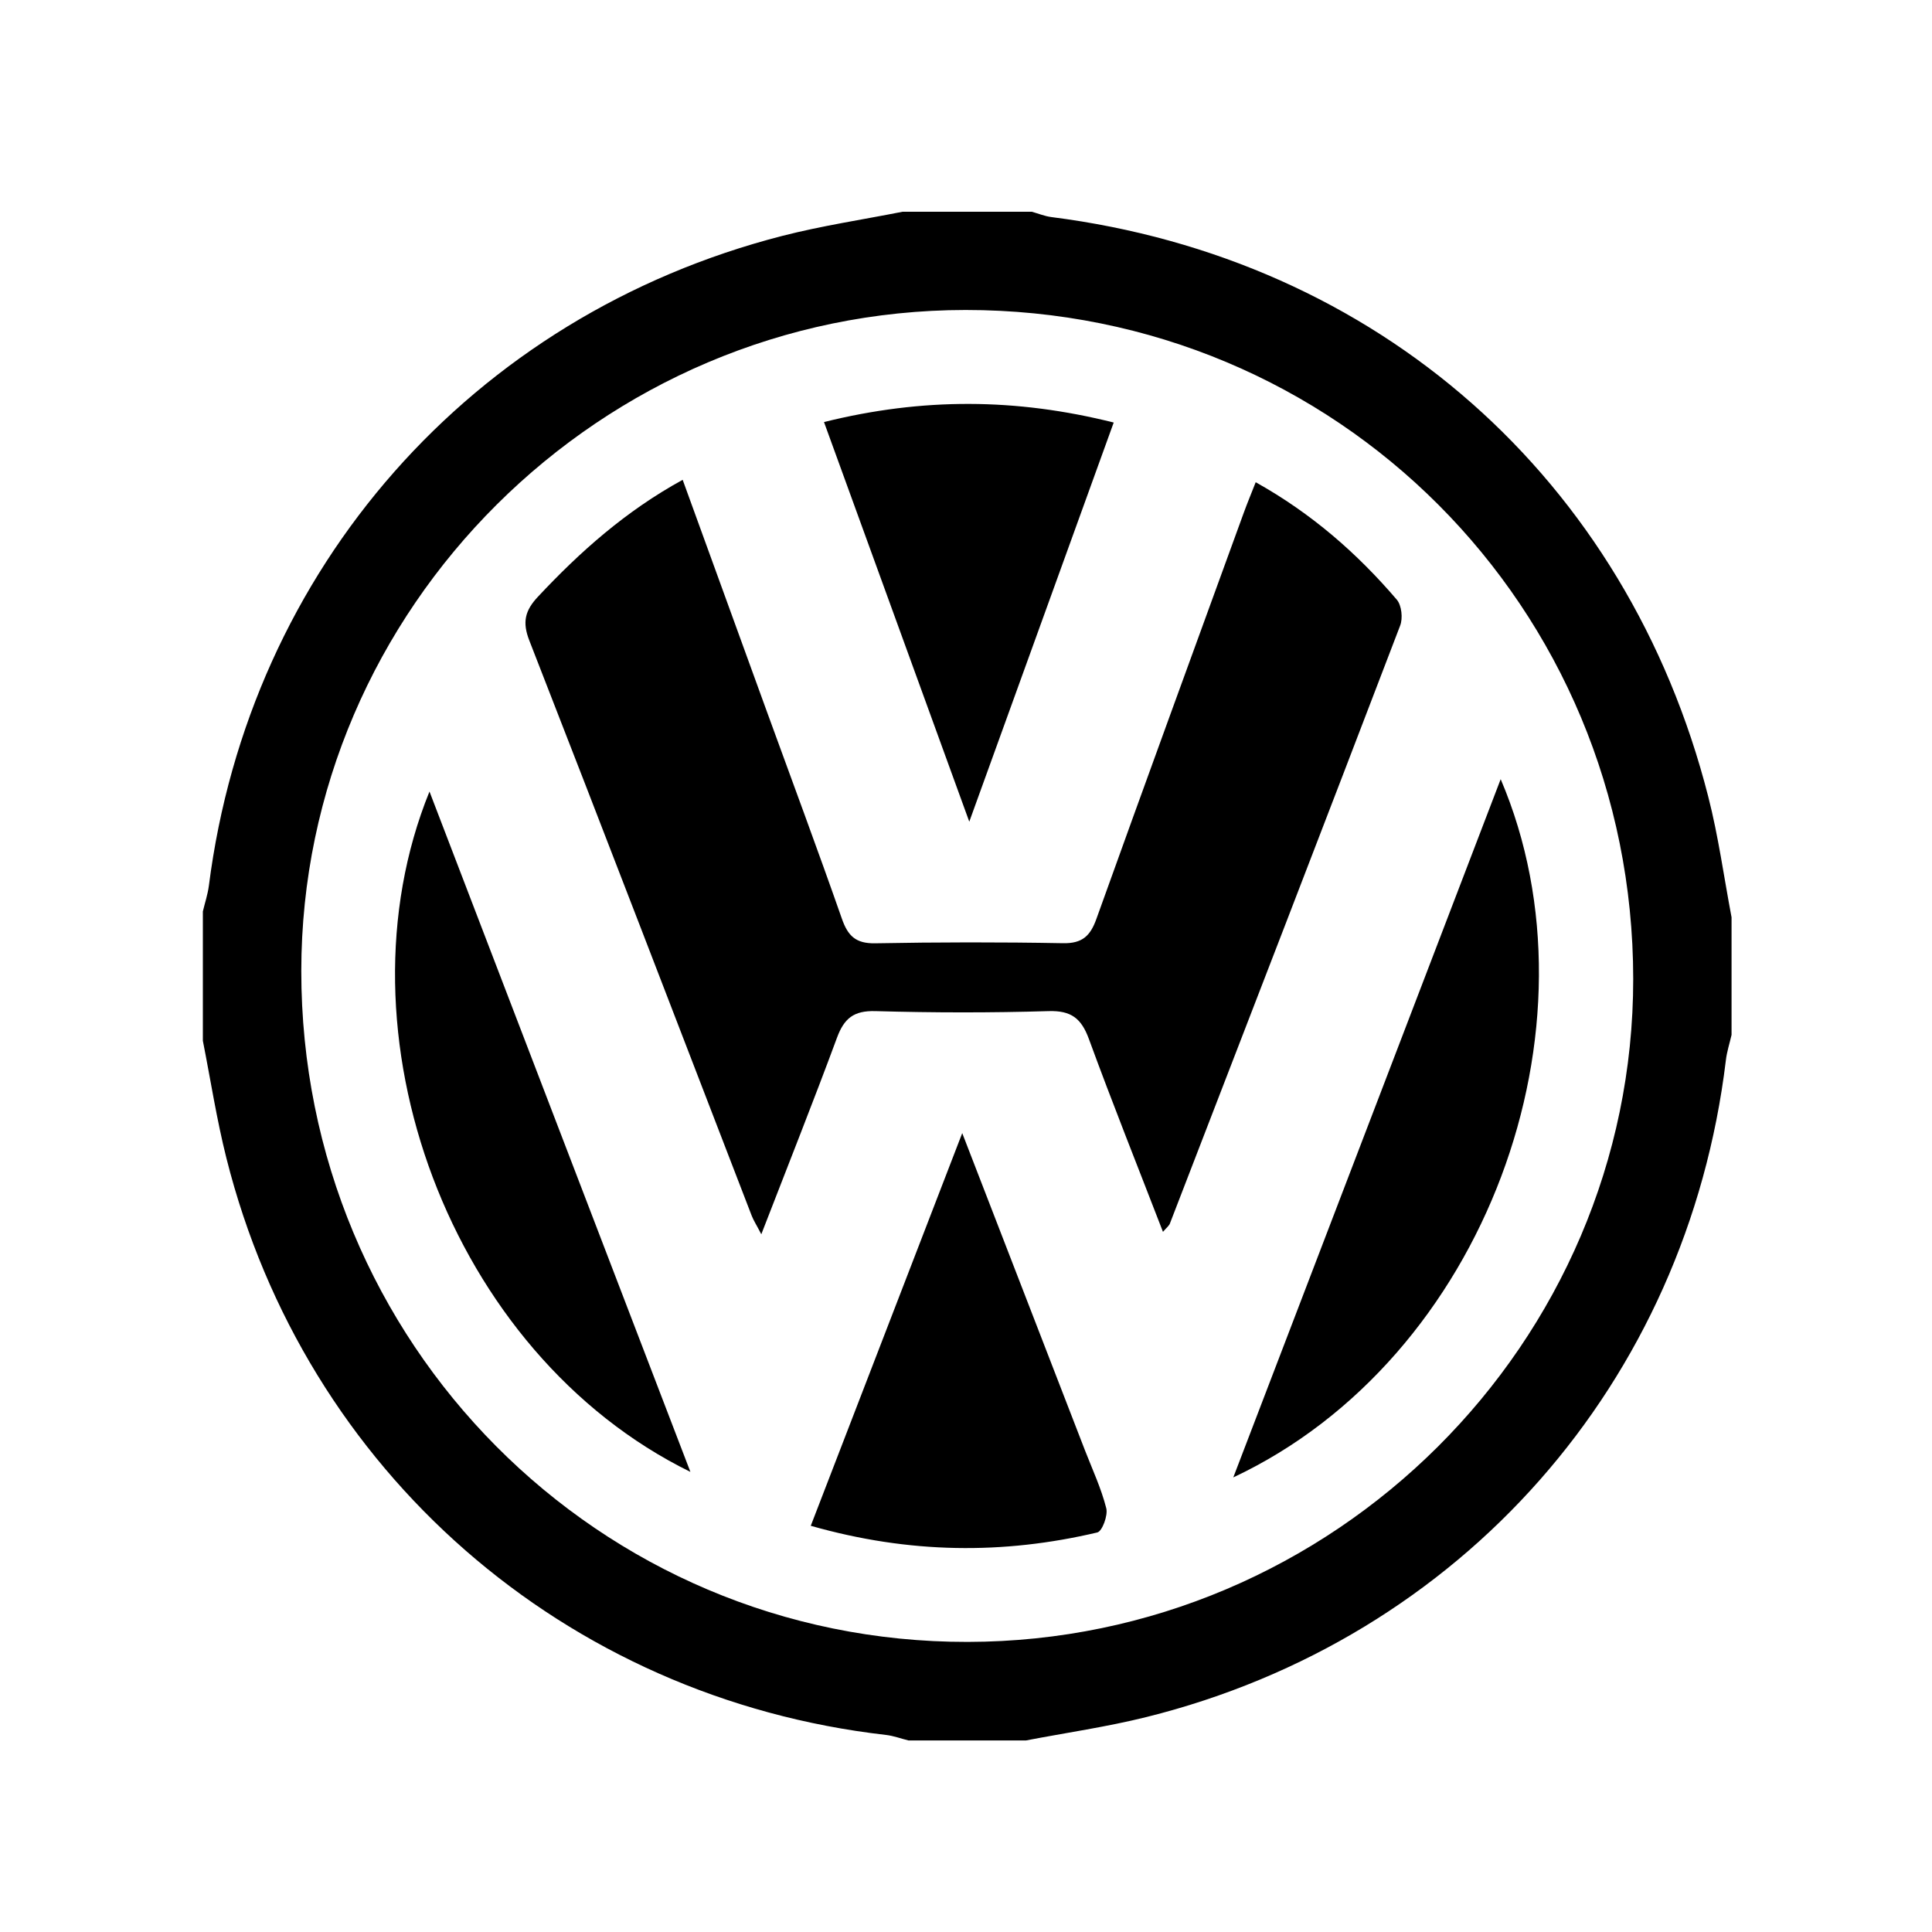
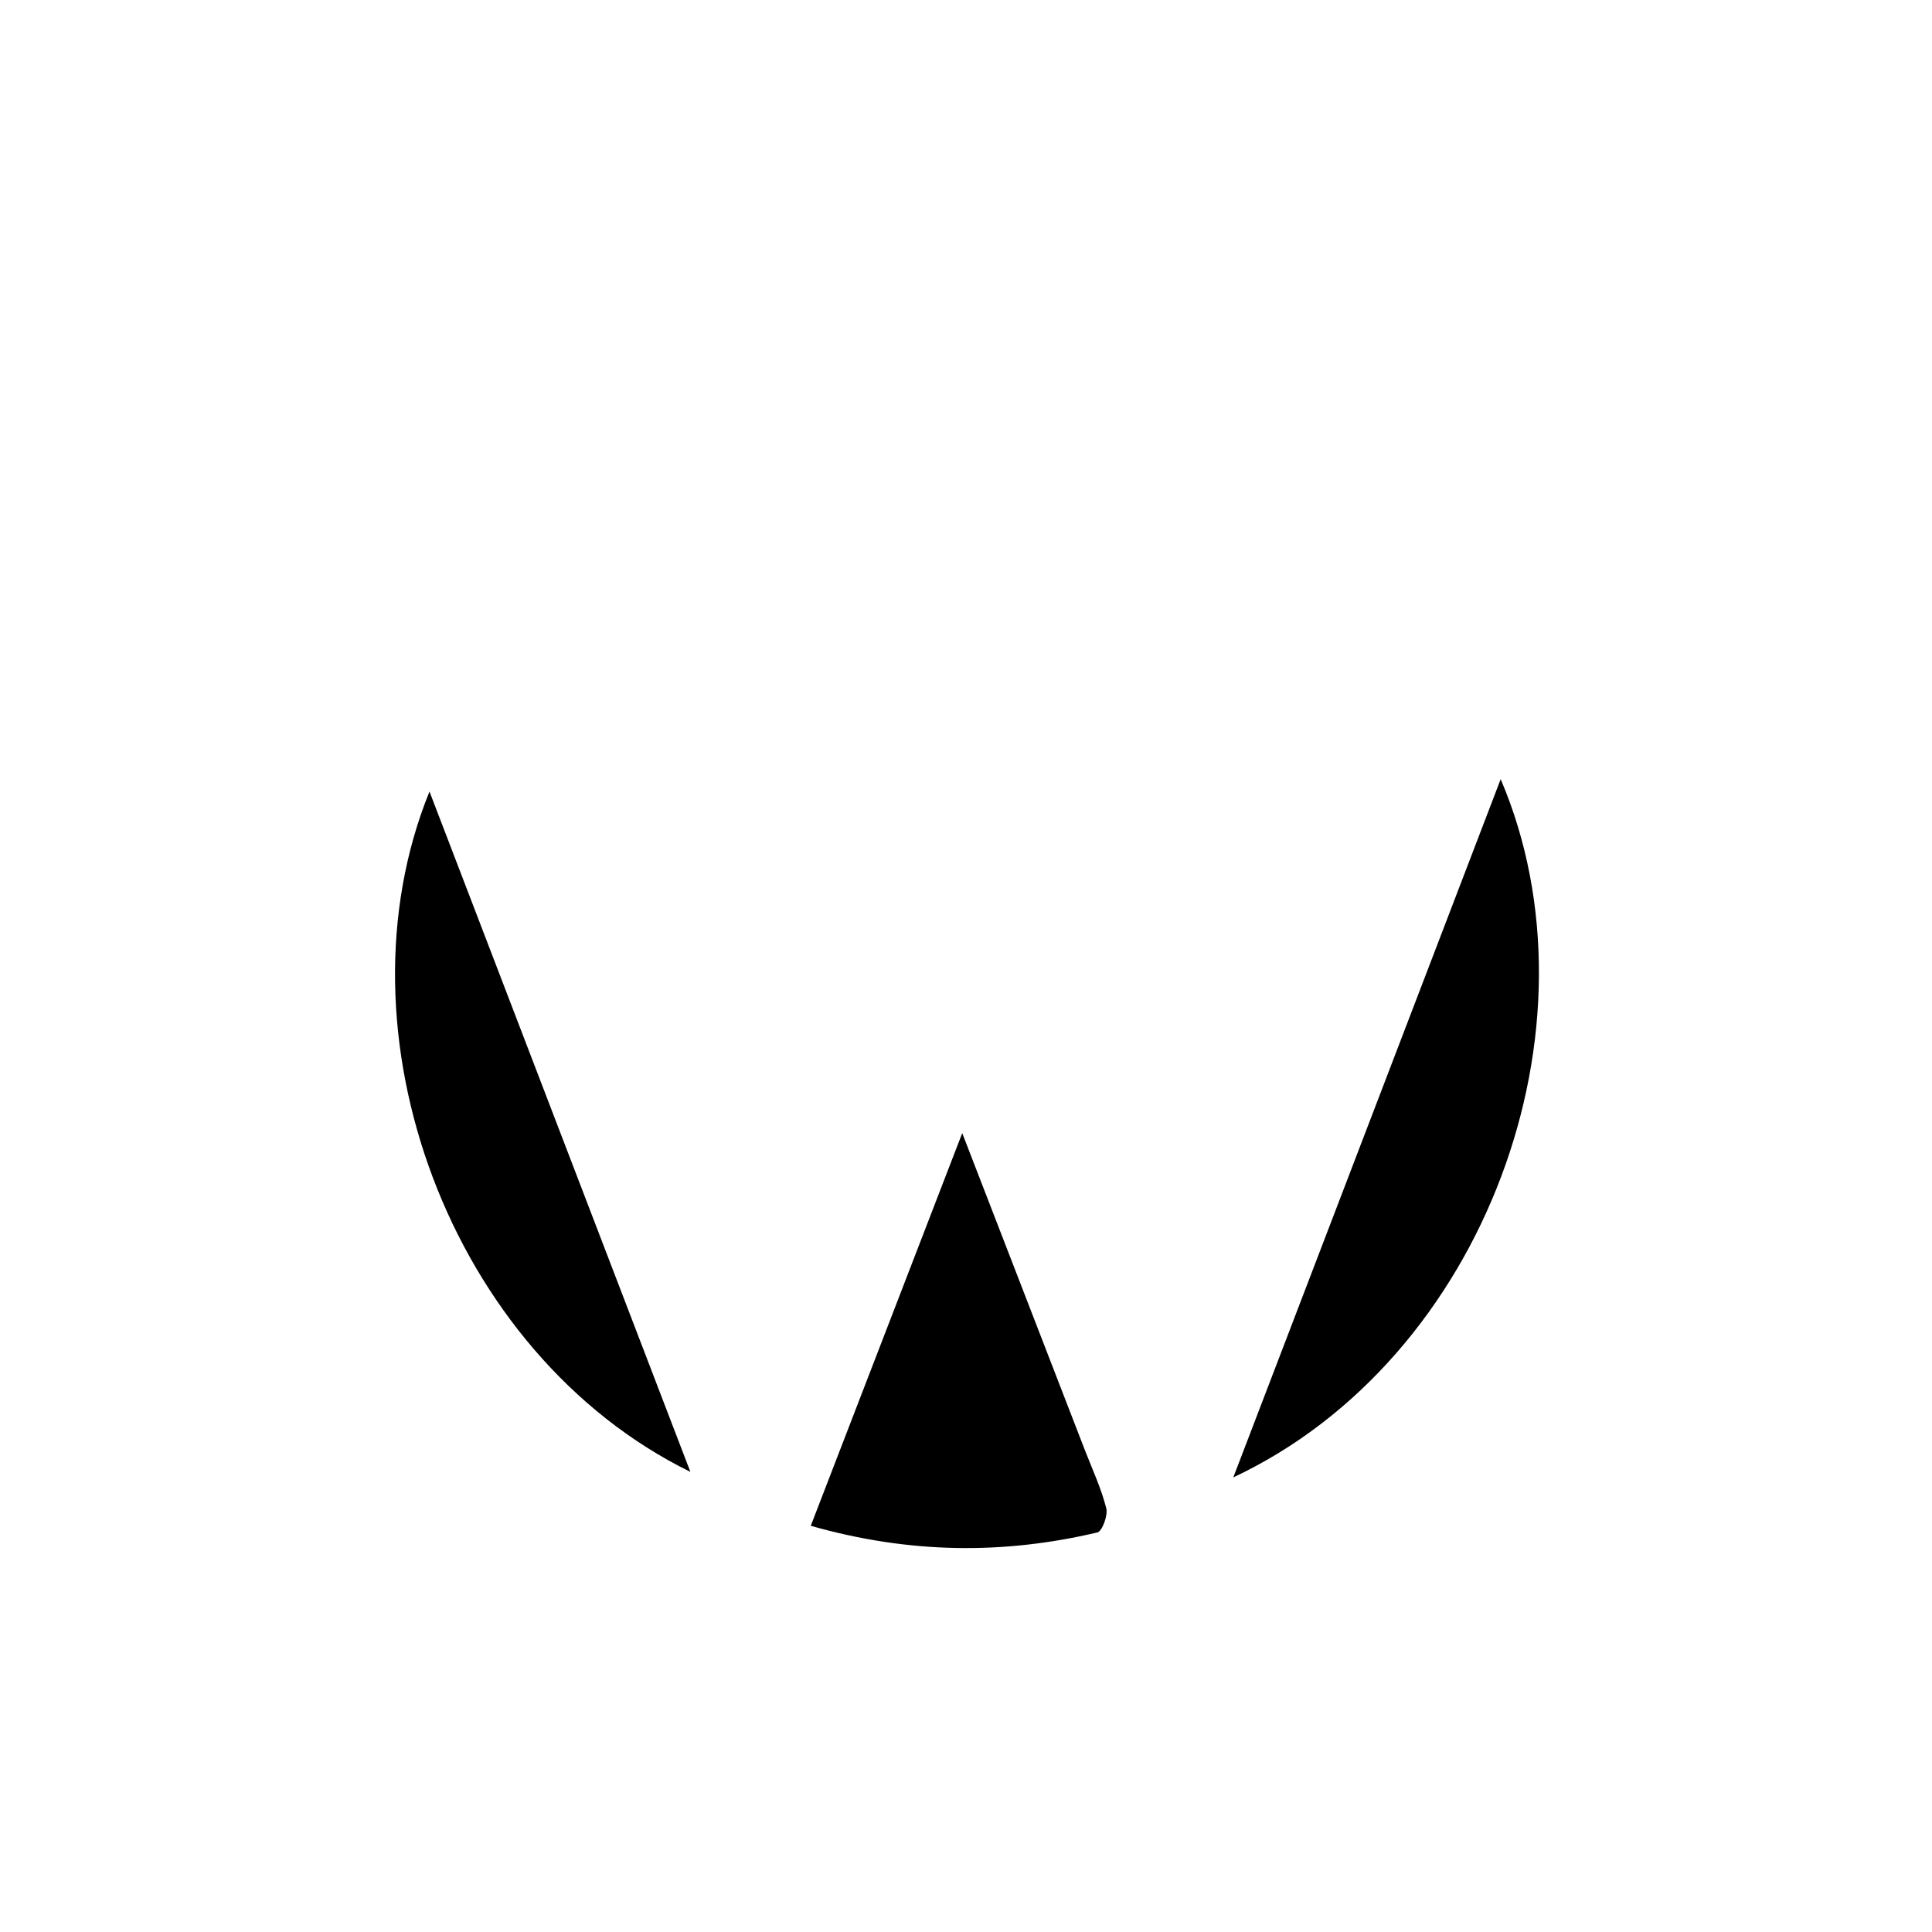
<svg xmlns="http://www.w3.org/2000/svg" version="1.1" id="Слой_1" x="0px" y="0px" viewBox="0 0 200 200" style="enable-background:new 0 0 200 200;" xml:space="preserve">
  <g>
-     <path d="M93.43,21.92c4.46,0,8.93,0,13.39,0c0.67,0.19,1.33,0.46,2.01,0.55c33.73,4.28,59.61,27.06,68.01,60.01   c1.05,4.1,1.62,8.32,2.41,12.48c0,4.06,0,8.12,0,12.17c-0.2,0.88-0.49,1.75-0.59,2.64c-4.03,33.35-27.37,59.86-59.99,67.98   c-4.1,1.02-8.3,1.62-12.46,2.42c-4.06,0-8.12,0-12.17,0c-0.77-0.19-1.54-0.48-2.32-0.57c-33.24-3.8-60.12-27.26-68.28-59.7   c-1.01-4.01-1.64-8.11-2.44-12.16c0-4.46,0-8.93,0-13.39c0.21-0.88,0.5-1.75,0.62-2.64c4.18-32.85,27.23-59.04,59.36-67.29   C85.07,23.37,89.28,22.74,93.43,21.92z M99.95,32.09c-37.73,0.02-68.74,30.88-68.76,68.41c-0.02,38.51,30.78,69.53,68.98,69.47   c37.91-0.06,68.91-30.94,68.9-68.63C169.05,62.81,138.37,32.07,99.95,32.09z" />
-     <path d="M120.39,127.52c-2.61-6.76-5.24-13.33-7.67-19.97c-0.78-2.12-1.82-2.95-4.17-2.88c-5.98,0.18-11.96,0.17-17.94,0   c-2.22-0.06-3.22,0.74-3.96,2.74c-2.45,6.63-5.07,13.2-7.84,20.36c-0.5-0.97-0.8-1.42-0.99-1.91   c-7.66-19.85-15.28-39.72-23.02-59.54c-0.75-1.91-0.46-3.11,0.89-4.55c4.37-4.67,9.09-8.87,14.98-12.1   c2.98,8.21,5.85,16.11,8.72,24c2.6,7.14,5.25,14.26,7.76,21.43c0.62,1.78,1.43,2.58,3.43,2.55c6.49-0.12,12.98-0.13,19.46-0.01   c1.99,0.04,2.83-0.75,3.46-2.52c5.03-14.02,10.15-28.01,15.24-42c0.37-1.02,0.79-2.03,1.25-3.2c5.8,3.24,10.5,7.36,14.6,12.15   c0.51,0.59,0.65,1.94,0.35,2.7c-7.89,20.63-15.85,41.23-23.81,61.83C121.05,126.88,120.77,127.07,120.39,127.52z" />
    <path d="M127.67,152.94c9.3-24.29,18.42-48.09,27.68-72.28C166.28,106.26,153.79,140.66,127.67,152.94z" />
    <path d="M44.46,81.94c9.05,23.59,17.96,46.84,27.01,70.43C46.5,140.11,34.34,106.84,44.46,81.94z" />
    <path d="M99.61,117.3c4.46,11.53,8.59,22.19,12.71,32.85c0.77,1.98,1.68,3.93,2.2,5.98c0.19,0.74-0.42,2.39-0.93,2.51   c-9.73,2.29-19.43,2.22-29.66-0.69C89.11,144.53,94.18,131.38,99.61,117.3z" />
-     <path d="M85.3,43.69c10.22-2.54,19.89-2.48,29.99,0.05c-4.96,13.7-9.8,27.09-14.95,41.32C95.2,70.92,90.32,57.5,85.3,43.69z" />
  </g>
</svg>